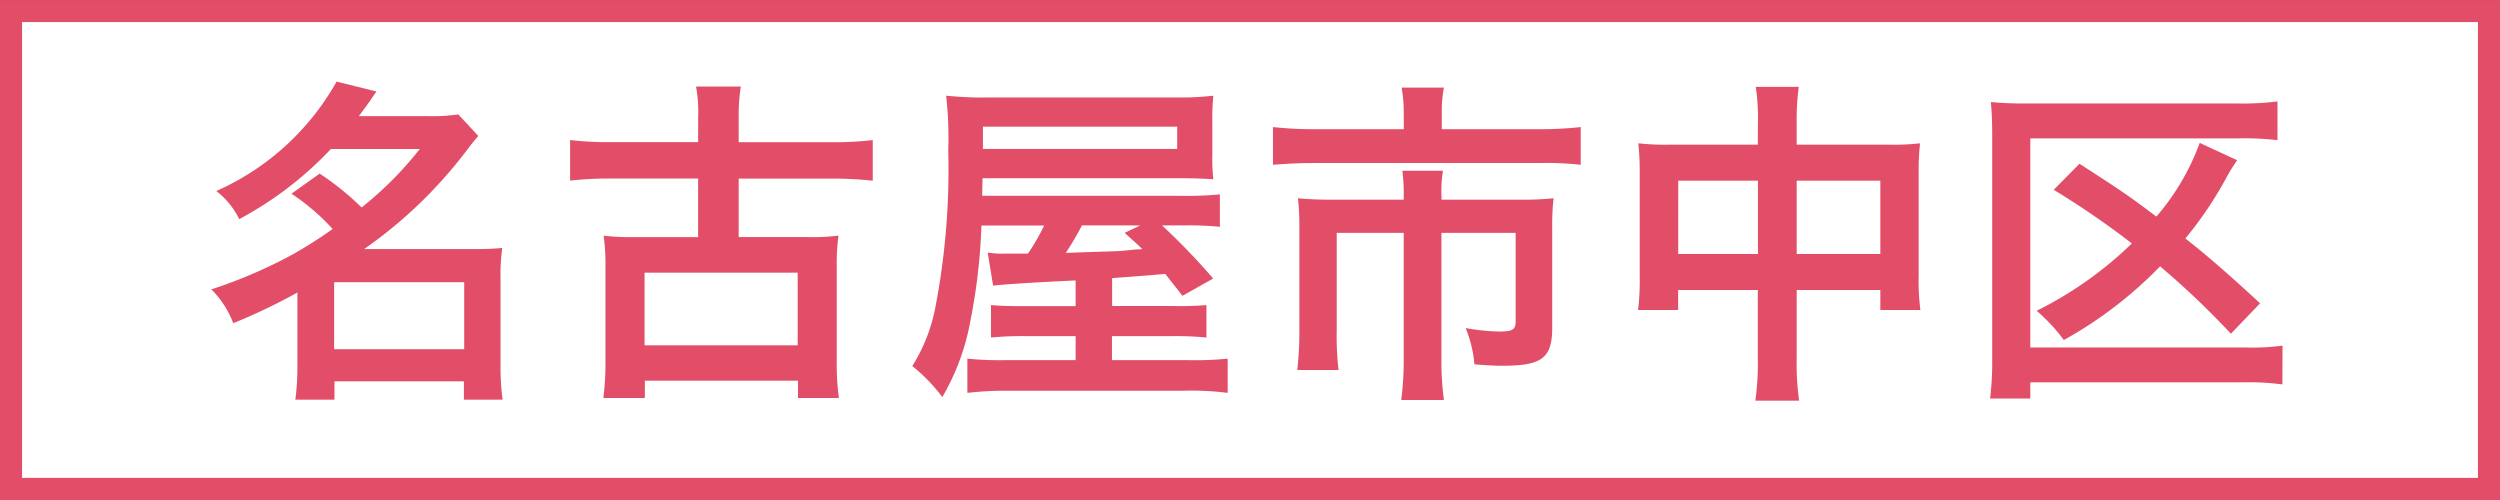
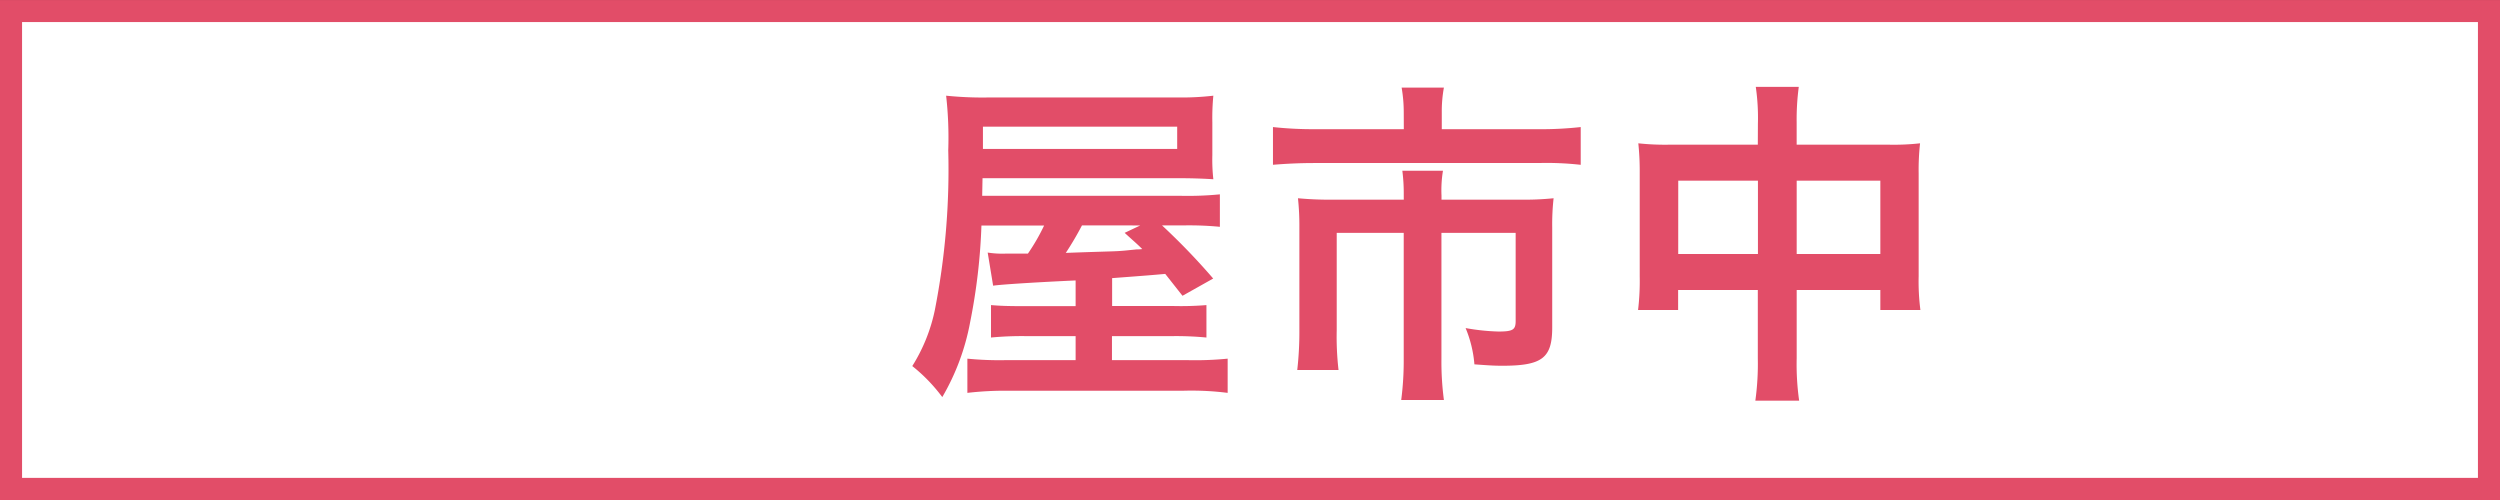
<svg xmlns="http://www.w3.org/2000/svg" width="80" height="16" viewBox="0 0 80 16">
  <rect x="0" y="0" width="80" height="16" fill="#333333" stroke="none" />
  <defs>
    <clipPath id="clip-path">
      <rect id="長方形_584" data-name="長方形 584" width="80" height="15.999" fill="none" />
    </clipPath>
  </defs>
  <g id="グループ_1423" data-name="グループ 1423" transform="translate(0 0)">
    <rect id="長方形_583" data-name="長方形 583" width="79.049" height="15.048" transform="translate(0.475 0.476)" fill="#fff" />
    <path id="パス_7183" data-name="パス 7183" d="M.706.705H79.294V15.291H.706ZM0,16H80V0H0Z" transform="translate(0 0.001)" fill="#e24d68" />
    <g id="グループ_1422" data-name="グループ 1422" transform="translate(0 0)">
      <g id="グループ_1421" data-name="グループ 1421" clip-path="url(#clip-path)">
-         <path id="パス_7184" data-name="パス 7184" d="M8.258,4.795A8.744,8.744,0,0,1,9.6,5.878a11.3,11.3,0,0,0,1.863-1.872H8.619A11.42,11.42,0,0,1,5.685,6.251a2.569,2.569,0,0,0-.734-.9A8.226,8.226,0,0,0,8.8,1.85l1.274.316c-.27.4-.36.519-.563.79h2.222a5.756,5.756,0,0,0,.96-.056l.642.689c-.135.157-.147.169-.4.5A14.545,14.545,0,0,1,9.68,7.21h3.508c.44,0,.634-.013.914-.035a6.135,6.135,0,0,0-.056.982v2.8a7.234,7.234,0,0,0,.068,1.072h-1.24v-.587H8.732v.587H7.48a7.806,7.806,0,0,0,.066-1.072V8.6a18.624,18.624,0,0,1-2.053.981,3.057,3.057,0,0,0-.7-1.082A15.664,15.664,0,0,0,7.4,7.378a14.708,14.708,0,0,0,1.274-.811A6.983,6.983,0,0,0,7.356,5.438Zm.463,5.619h4.163V8.27H8.721Z" transform="translate(1.971 0.761)" fill="#e24d68" />
-         <path id="パス_7185" data-name="パス 7185" d="M17.026,2.944a4.668,4.668,0,0,0-.068-.981h1.432a5.918,5.918,0,0,0-.068.981v.8h2.99a10.618,10.618,0,0,0,1.3-.068v1.3a11.875,11.875,0,0,0-1.3-.068h-2.99V6.78h2.213a7,7,0,0,0,.981-.047,6.686,6.686,0,0,0-.056,1.016v2.979a8,8,0,0,0,.069,1.2h-1.31v-.553h-4.9v.553H13.991a8.819,8.819,0,0,0,.068-1.2V7.749A6.788,6.788,0,0,0,14,6.734a7.36,7.36,0,0,0,.982.047h2.042V4.906h-2.81a10.656,10.656,0,0,0-1.286.068v-1.3a10.38,10.38,0,0,0,1.286.068h2.81Zm-1.716,7.3h4.9V7.919h-4.9Z" transform="translate(5.316 0.807)" fill="#e24d68" />
        <path id="パス_7186" data-name="パス 7186" d="M25.914,8.082c-1.432.066-2.424.134-2.64.168L23.1,7.19a2.984,2.984,0,0,0,.566.034h.721a6.455,6.455,0,0,0,.519-.9H22.9a18.961,18.961,0,0,1-.361,3.091,7.412,7.412,0,0,1-.892,2.4,5.327,5.327,0,0,0-.96-.993,5.445,5.445,0,0,0,.722-1.793,23.307,23.307,0,0,0,.429-5.111,11.92,11.92,0,0,0-.068-1.748,11.505,11.505,0,0,0,1.422.056h5.946a8.71,8.71,0,0,0,1.183-.056,7.458,7.458,0,0,0-.032.858V4.065a5.731,5.731,0,0,0,.032.779c-.36-.023-.721-.034-1.161-.034H22.935l-.011.564h6.353a10.462,10.462,0,0,0,1.253-.047V6.366a10.158,10.158,0,0,0-1.151-.045h-.7a21.406,21.406,0,0,1,1.637,1.7l-.982.552-.552-.7c-.509.045-.509.045-1.7.135V8.9h1.94A10.083,10.083,0,0,0,30.1,8.871V9.909a10.168,10.168,0,0,0-1.094-.045H27.077v.768h2.392a10.613,10.613,0,0,0,1.31-.047V11.68a9.2,9.2,0,0,0-1.445-.068H23.816a10.451,10.451,0,0,0-1.366.068V10.585a10.353,10.353,0,0,0,1.253.047h2.211V9.864h-1.59a10.4,10.4,0,0,0-1.118.045V8.871c.295.023.474.034,1.118.034h1.59Zm3.25-4.92H22.948v.711h6.216ZM26.117,6.321a9.869,9.869,0,0,1-.518.88c.868-.034,1.421-.045,1.635-.056s.3-.023.631-.056a1.237,1.237,0,0,0,.181-.011c-.192-.192-.294-.271-.563-.519l.5-.237Z" transform="translate(8.506 0.892)" fill="#e24d68" />
        <path id="パス_7187" data-name="パス 7187" d="M33.053,2.786a4.68,4.68,0,0,0-.068-.8h1.353a4.192,4.192,0,0,0-.068.789v.542h3.08a11.454,11.454,0,0,0,1.366-.068V4.457A9.771,9.771,0,0,0,37.375,4.4H30.2c-.5,0-.926.023-1.332.056V3.249a11.91,11.91,0,0,0,1.355.068h2.832Zm0,2.651a5.843,5.843,0,0,0-.045-.79h1.3a3.829,3.829,0,0,0-.047.79v.135h2.527a9.25,9.25,0,0,0,1.06-.045,7.607,7.607,0,0,0-.044.937V9.658c0,.981-.316,1.229-1.6,1.229-.247,0-.428-.011-.89-.045a3.8,3.8,0,0,0-.282-1.161,6.84,6.84,0,0,0,1.05.111c.463,0,.552-.056.552-.337V6.634H34.259v4.027a9.331,9.331,0,0,0,.079,1.321H32.972a9.765,9.765,0,0,0,.08-1.321V6.634H30.908V9.748a9.3,9.3,0,0,0,.058,1.274H29.645a10.658,10.658,0,0,0,.068-1.263V6.464a8.4,8.4,0,0,0-.045-.937,10.808,10.808,0,0,0,1.118.045h2.268Z" transform="translate(11.867 0.817)" fill="#e24d68" />
        <path id="パス_7188" data-name="パス 7188" d="M40.982,3.155a6.894,6.894,0,0,0-.068-1.185H42.29a7.913,7.913,0,0,0-.068,1.14v.71h2.956a7.645,7.645,0,0,0,.993-.044,7.666,7.666,0,0,0-.045.958V8.029a7.164,7.164,0,0,0,.056,1.082H44.9V8.469H42.223v2.188a8.257,8.257,0,0,0,.079,1.355H40.9a8.615,8.615,0,0,0,.079-1.355V8.469h-2.55v.642H37.147A7.849,7.849,0,0,0,37.2,8.029V4.723a8.521,8.521,0,0,0-.045-.947,7.967,7.967,0,0,0,.981.044h2.843Zm-2.55,4.162h2.551V4.971H38.433ZM44.9,4.971H42.223V7.318H44.9Z" transform="translate(15.271 0.81)" fill="#e24d68" />
-         <path id="パス_7189" data-name="パス 7189" d="M54.484,11.357a7.854,7.854,0,0,0-1.185-.068H46.417v.519H45.13a9.714,9.714,0,0,0,.068-1.253V3.46c0-.461-.011-.8-.044-1.139a11.533,11.533,0,0,0,1.173.045h6.714A8.541,8.541,0,0,0,54.326,2.3V3.539a9.622,9.622,0,0,0-1.264-.056H46.417v6.691h6.871a7.373,7.373,0,0,0,1.2-.058ZM52.836,9.733A26.745,26.745,0,0,0,50.57,7.578a13.226,13.226,0,0,1-3.08,2.358A5.7,5.7,0,0,0,46.62,9a12.092,12.092,0,0,0,3.047-2.155,27.466,27.466,0,0,0-2.5-1.716l.823-.834c1.366.88,1.626,1.06,2.461,1.692a7.637,7.637,0,0,0,1.387-2.358l1.2.553a5.365,5.365,0,0,0-.35.564,11.991,11.991,0,0,1-1.31,1.94c.722.564,1.479,1.229,2.392,2.076Z" transform="translate(18.553 0.945)" fill="#e24d68" />
      </g>
    </g>
  </g>
</svg>